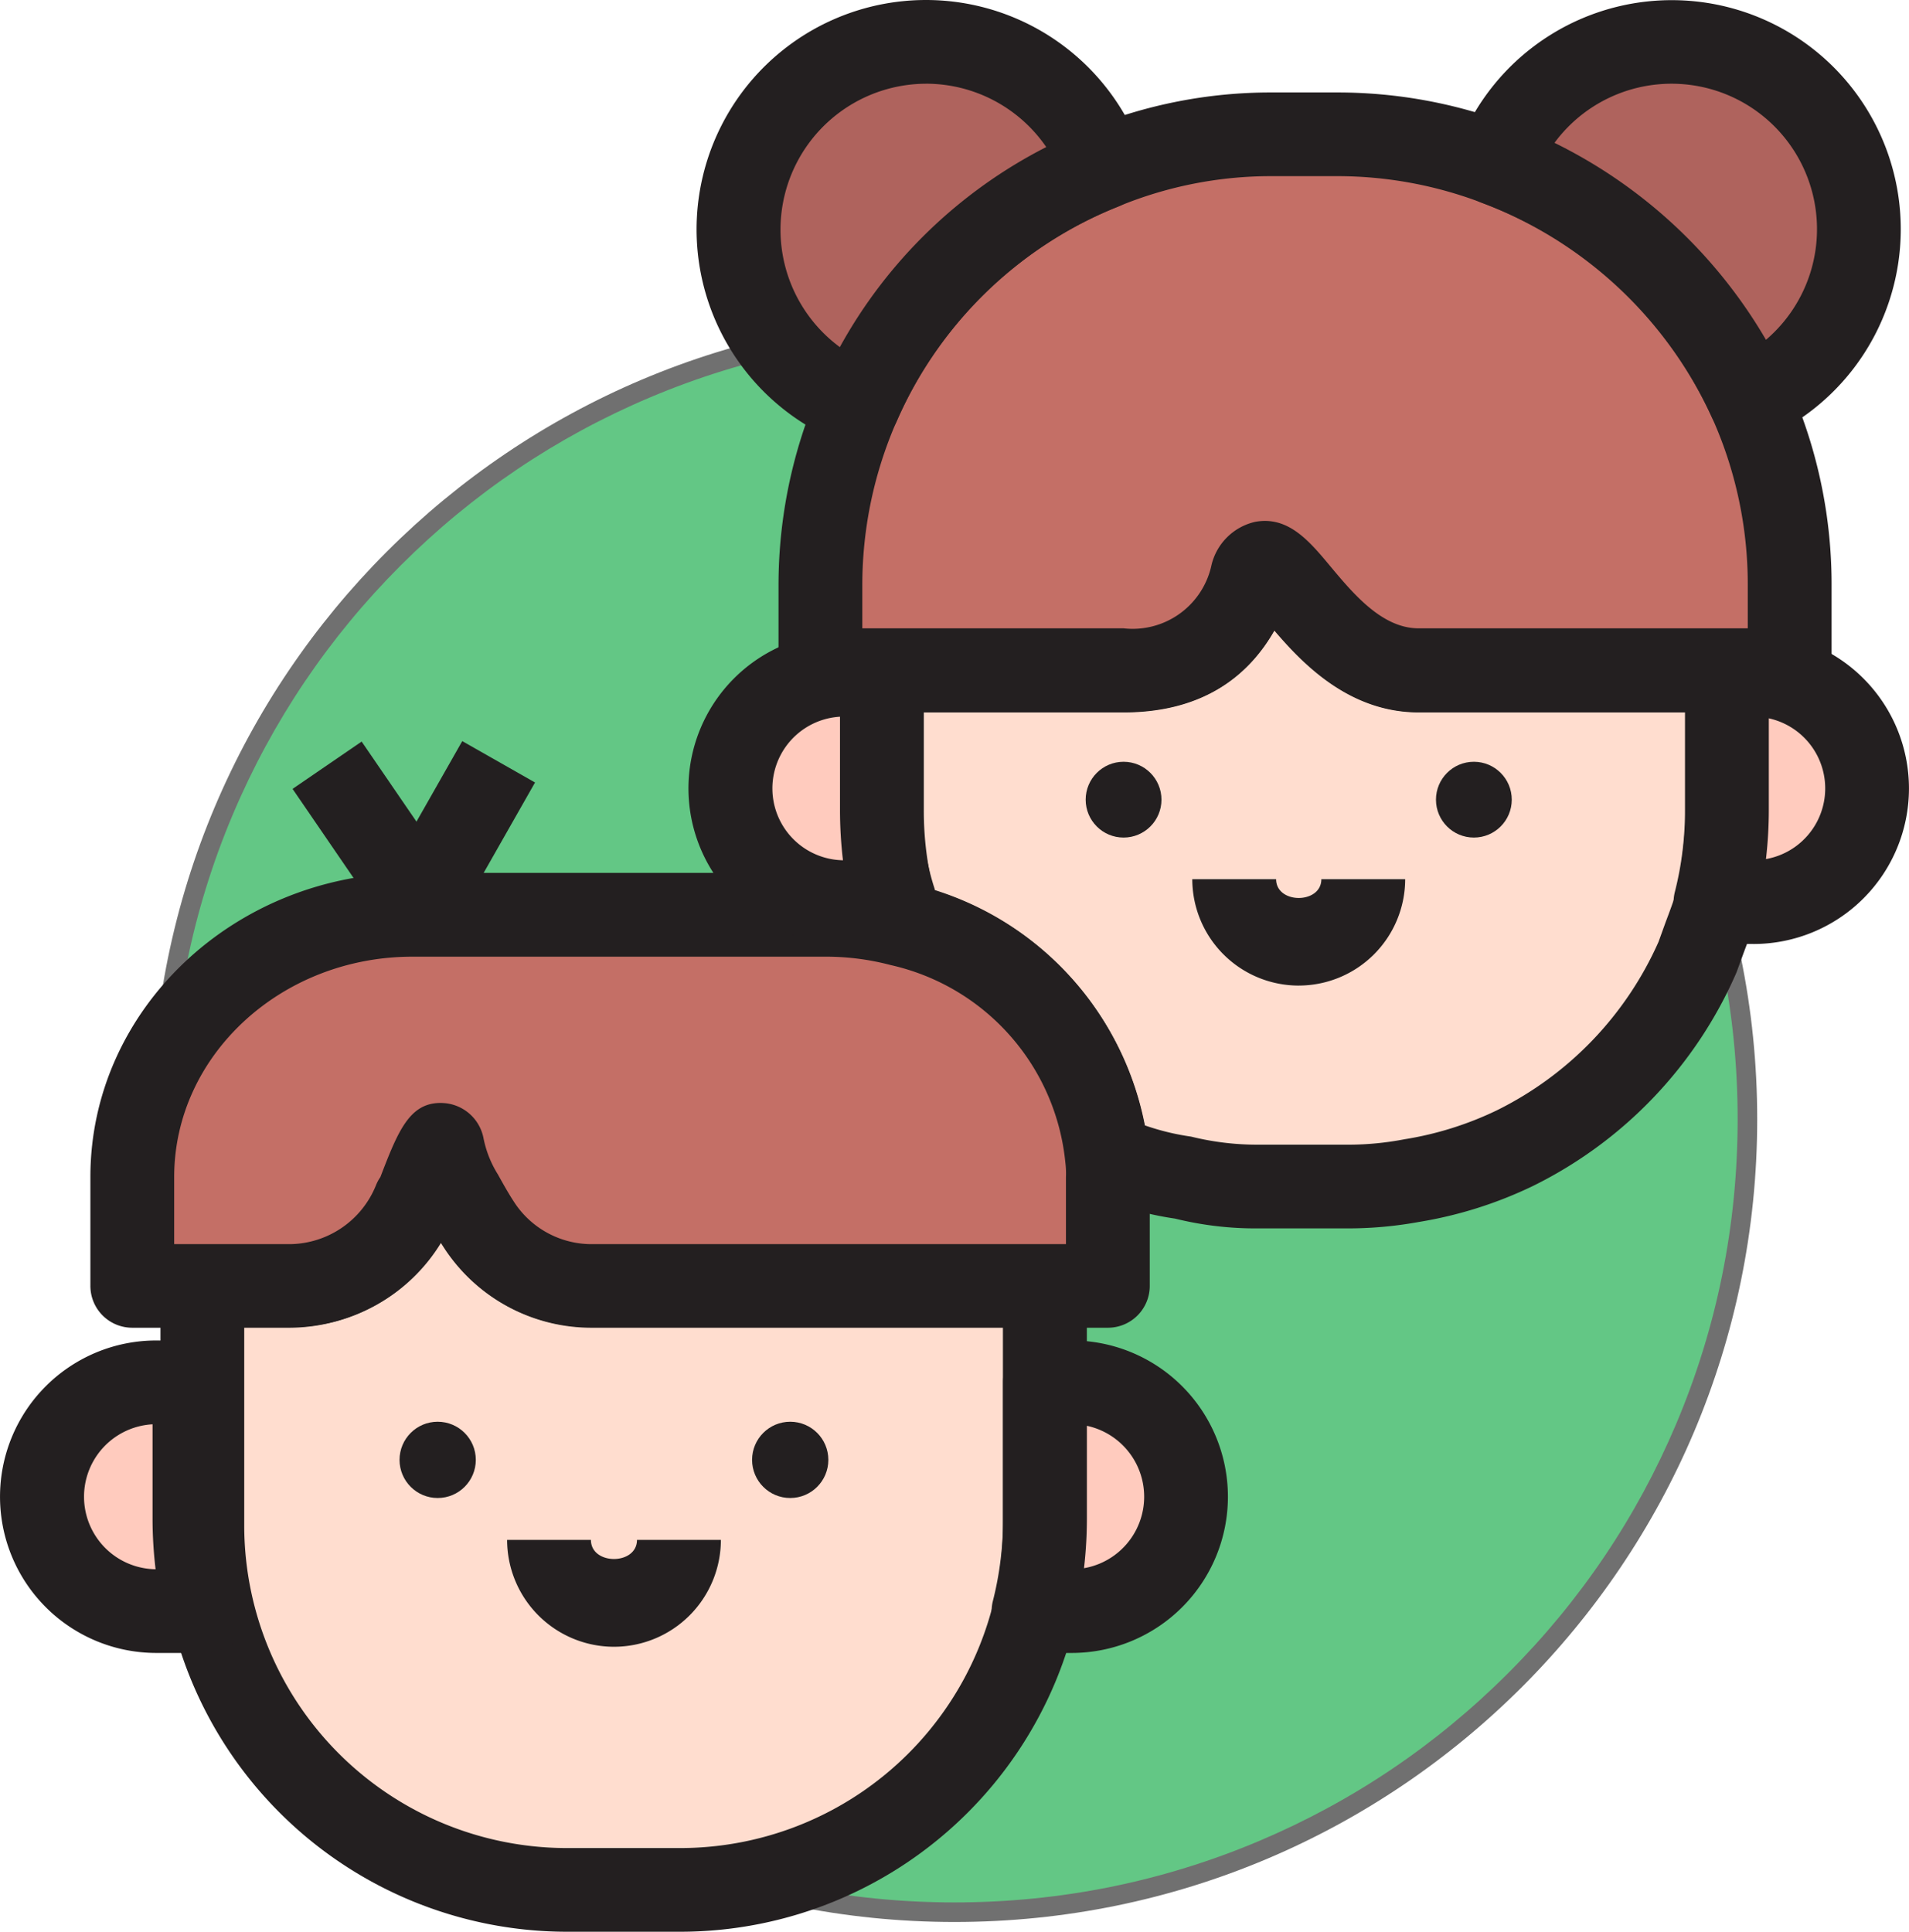
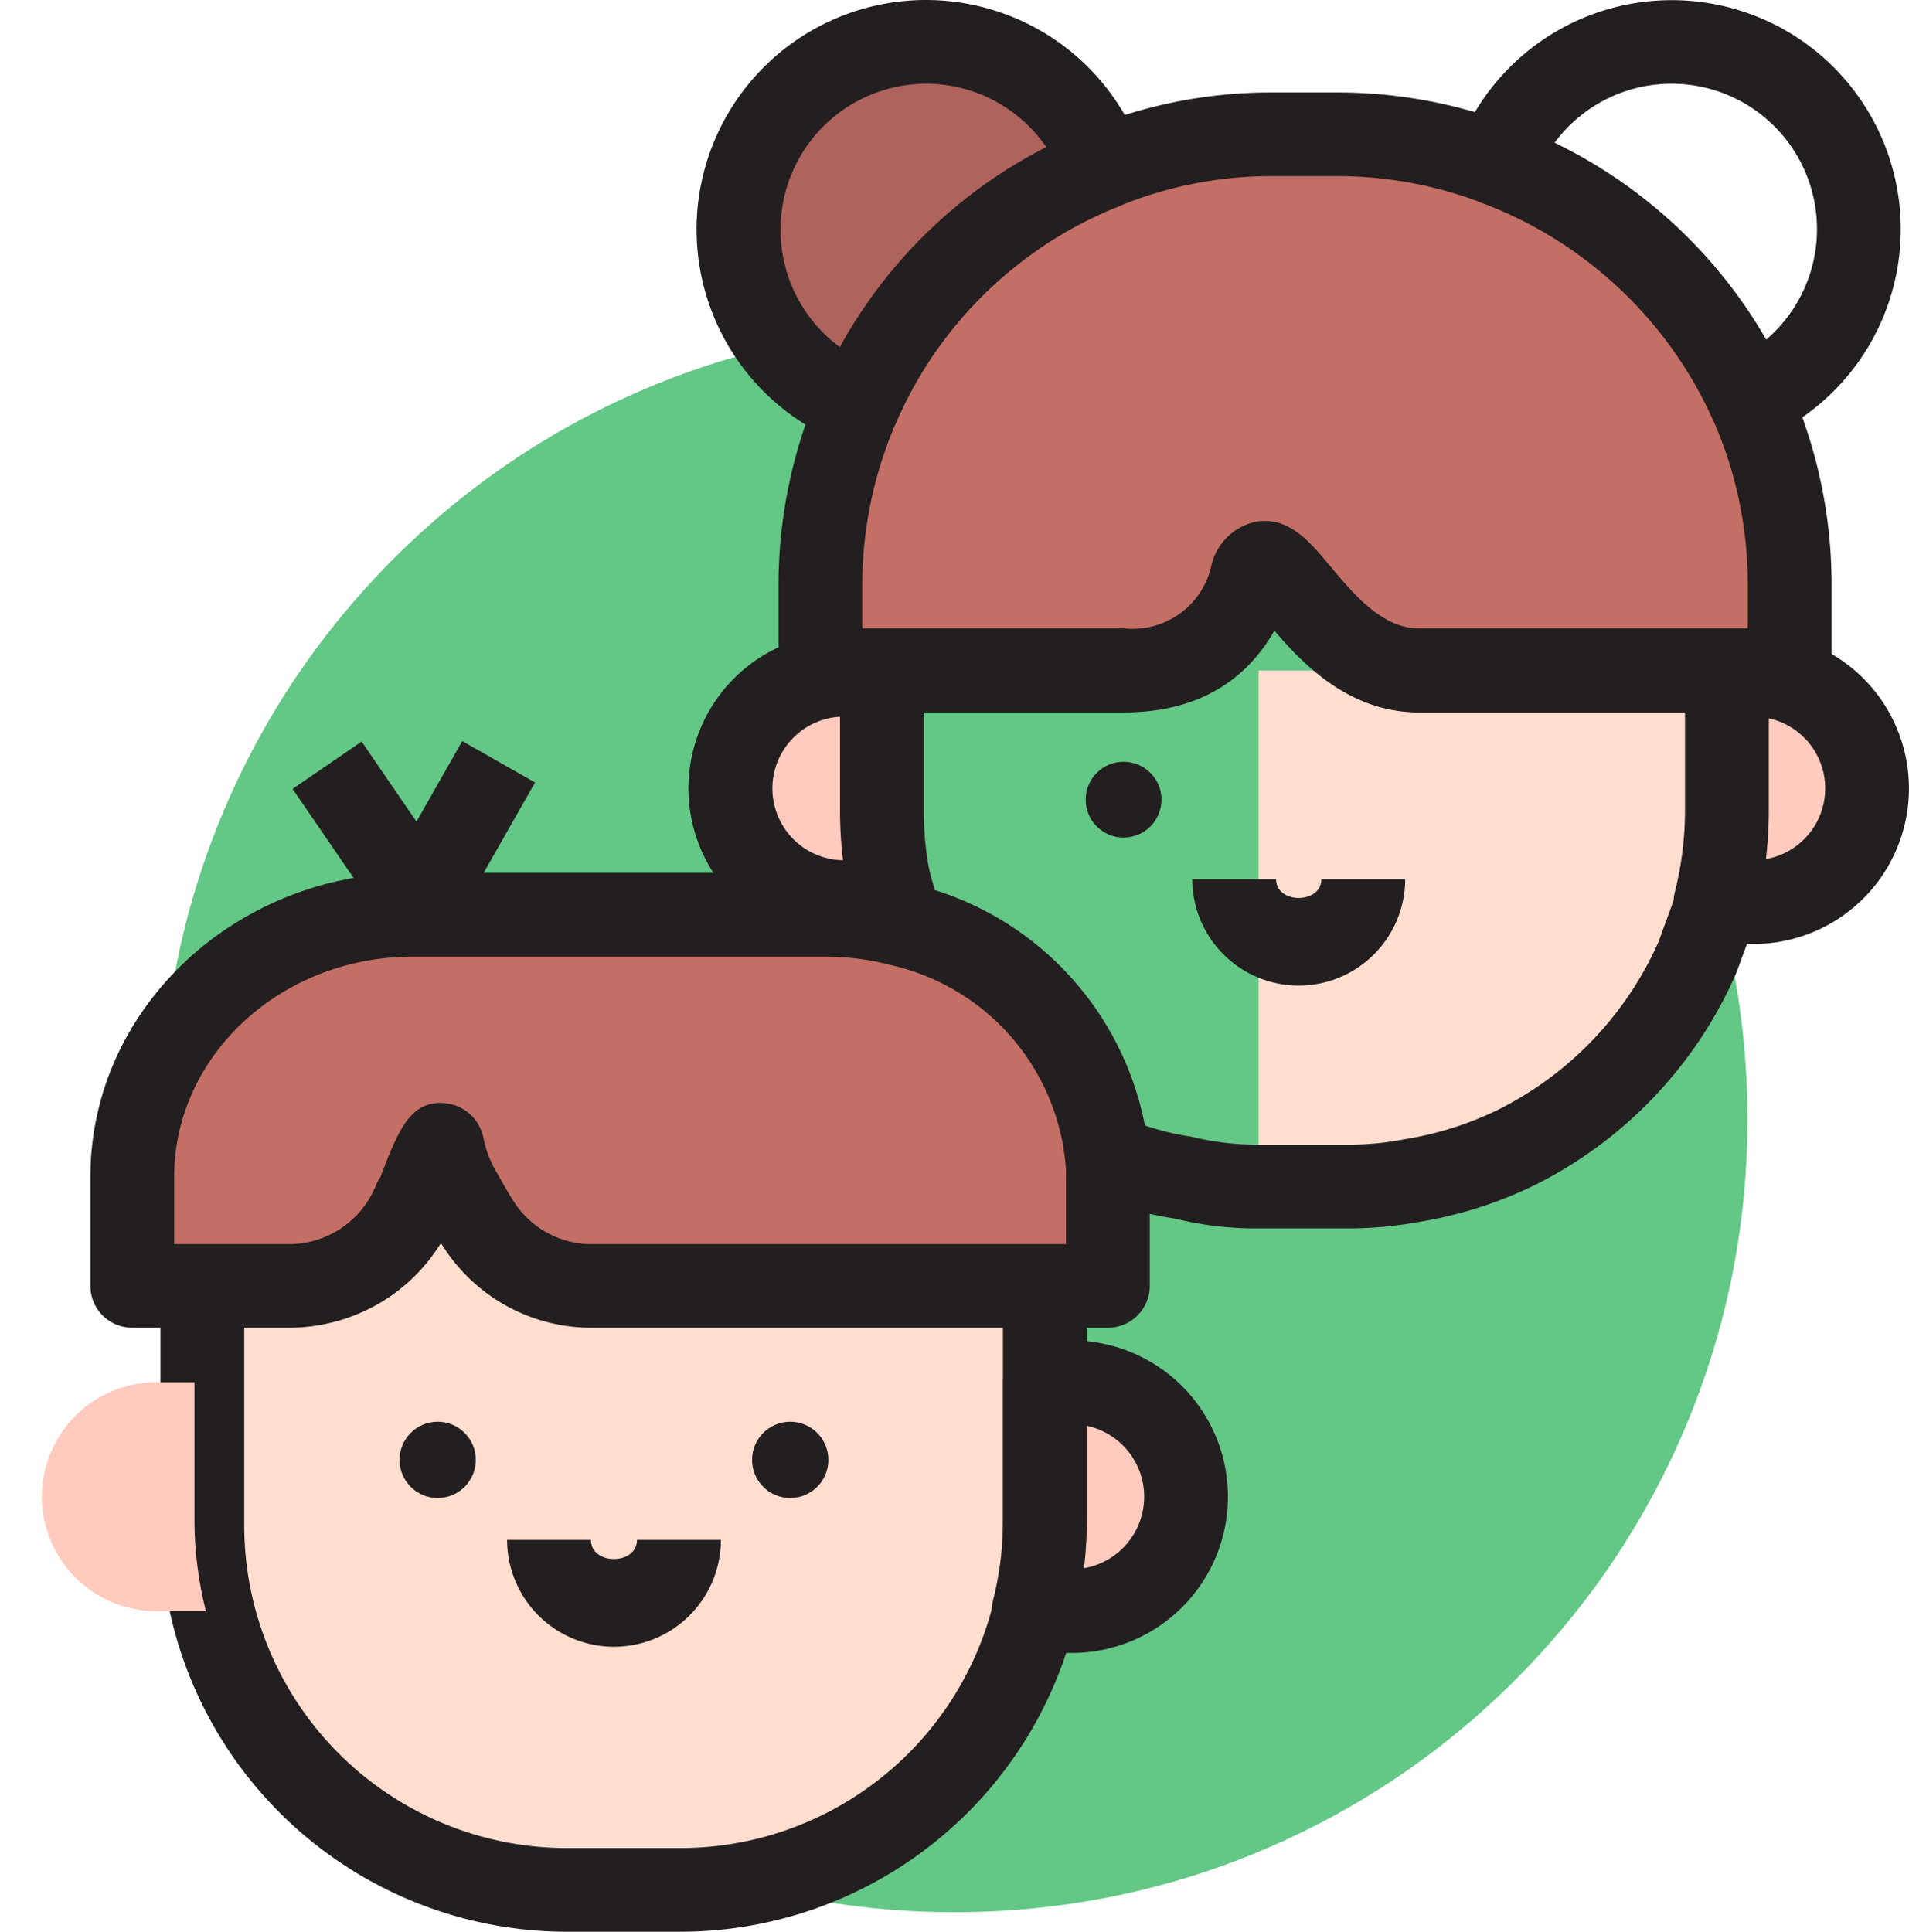
<svg xmlns="http://www.w3.org/2000/svg" width="97.571" height="98.729" viewBox="0 0 97.571 98.729">
  <g id="Grupo_291" data-name="Grupo 291" transform="translate(-168.462 -1682.539)">
    <g id="Grupo_290" data-name="Grupo 290" transform="translate(176.219 1698.713)">
      <g id="Grupo_227" data-name="Grupo 227">
        <g id="Trazado_564" data-name="Trazado 564" fill="#63c785">
          <path d="M 41.028 81.556 C 35.557 81.556 30.249 80.485 25.253 78.371 C 20.427 76.33 16.093 73.408 12.37 69.686 C 8.648 65.964 5.726 61.629 3.685 56.803 C 1.571 51.807 0.5 46.5 0.5 41.028 C 0.5 35.557 1.571 30.249 3.685 25.253 C 5.726 20.427 8.648 16.093 12.37 12.37 C 16.093 8.648 20.427 5.726 25.253 3.685 C 30.249 1.571 35.557 0.5 41.028 0.5 C 46.5 0.5 51.807 1.571 56.803 3.685 C 61.629 5.726 65.964 8.648 69.686 12.37 C 73.408 16.093 76.33 20.427 78.371 25.253 C 80.485 30.249 81.556 35.557 81.556 41.028 C 81.556 46.5 80.485 51.807 78.371 56.803 C 76.33 61.629 73.408 65.964 69.686 69.686 C 65.964 73.408 61.629 76.33 56.803 78.371 C 51.807 80.485 46.5 81.556 41.028 81.556 Z" stroke="none" />
-           <path d="M 41.028 1 C 35.624 1 30.382 2.058 25.448 4.145 C 20.681 6.161 16.4 9.048 12.724 12.724 C 9.048 16.4 6.161 20.681 4.145 25.448 C 2.058 30.382 1 35.624 1 41.028 C 1 46.432 2.058 51.674 4.145 56.609 C 6.161 61.375 9.048 65.656 12.724 69.332 C 16.4 73.009 20.681 75.895 25.448 77.911 C 30.382 79.998 35.624 81.056 41.028 81.056 C 46.432 81.056 51.674 79.998 56.609 77.911 C 61.375 75.895 65.656 73.009 69.332 69.332 C 73.009 65.656 75.895 61.375 77.911 56.609 C 79.998 51.674 81.056 46.432 81.056 41.028 C 81.056 35.624 79.998 30.382 77.911 25.448 C 75.895 20.681 73.009 16.4 69.332 12.724 C 65.656 9.048 61.375 6.161 56.609 4.145 C 51.674 2.058 46.432 1 41.028 1 M 41.028 0 C 63.687 0 82.056 18.369 82.056 41.028 C 82.056 63.687 63.687 82.056 41.028 82.056 C 18.369 82.056 0 63.687 0 41.028 C 0 18.369 18.369 0 41.028 0 Z" stroke="none" fill="#707070" />
        </g>
      </g>
    </g>
    <g id="_509e3b6163c8ec17a57e0d26dac01f41" data-name="509e3b6163c8ec17a57e0d26dac01f41" transform="translate(168.462 1682.539)">
      <path id="Trazado_1152" data-name="Trazado 1152" d="M112.177,307.692v12.276a18.622,18.622,0,0,1-18.624,18.625H87.739a18.622,18.622,0,0,1-18.624-18.625V307.692h4.494a6.941,6.941,0,0,0,6.386-4.321,2.279,2.279,0,0,0,.153-.306c.611-1.568,1.185-2.83,1.224-2.486a9.187,9.187,0,0,0,.956,2.486,14.891,14.891,0,0,0,1.033,1.645,6.749,6.749,0,0,0,5.7,2.982Z" transform="translate(-58.769 -242)" fill="#ffddcf" />
      <path id="Trazado_1153" data-name="Trazado 1153" d="M85.281,332.39H79.468A20.788,20.788,0,0,1,58.7,311.629V299.351a2.139,2.139,0,0,1,2.142-2.139h4.493a4.773,4.773,0,0,0,4.408-3c1.14-2.844,1.74-4.457,3.6-4.152A2.23,2.23,0,0,1,75.229,292a7.716,7.716,0,0,0,.707,1.7,12.172,12.172,0,0,0,.892,1.422,4.645,4.645,0,0,0,3.96,2.091h23.118a2.139,2.139,0,0,1,2.142,2.139v12.278A20.788,20.788,0,0,1,85.281,332.39Zm-22.3-30.9v10.139a16.5,16.5,0,0,0,16.482,16.484h5.813a16.5,16.5,0,0,0,16.482-16.484V301.49H80.787a8.868,8.868,0,0,1-7.492-3.949c-.084-.119-.169-.239-.254-.364a9.006,9.006,0,0,1-7.7,4.314Z" transform="translate(-50.498 -233.661)" fill="#231f20" />
-       <path id="Trazado_1154" data-name="Trazado 1154" d="M280.9,161.4v7.159a28.408,28.408,0,0,1-.55,4.65c-.305,1.04-.734,2.018-1.04,2.937a19.579,19.579,0,0,1-9.3,9.667,18.883,18.883,0,0,1-5.261,1.65,17.4,17.4,0,0,1-3.12.306h-4.711a14.914,14.914,0,0,1-3.733-.427,15.326,15.326,0,0,1-4.037-1.164,13.573,13.573,0,0,0-10.523-11.807,4.087,4.087,0,0,1-.306-1.162,14.8,14.8,0,0,1-.734-4.65V161.4h12.42a6.308,6.308,0,0,0,6.546-4.648c1.04-3.426,3.181,4.648,8.565,4.648Z" transform="translate(-192.589 -127.131)" fill="#ffddcf" />
+       <path id="Trazado_1154" data-name="Trazado 1154" d="M280.9,161.4v7.159a28.408,28.408,0,0,1-.55,4.65c-.305,1.04-.734,2.018-1.04,2.937a19.579,19.579,0,0,1-9.3,9.667,18.883,18.883,0,0,1-5.261,1.65,17.4,17.4,0,0,1-3.12.306h-4.711V161.4h12.42a6.308,6.308,0,0,0,6.546-4.648c1.04-3.426,3.181,4.648,8.565,4.648Z" transform="translate(-192.589 -127.131)" fill="#ffddcf" />
      <path id="Trazado_1155" data-name="Trazado 1155" d="M253.361,181.61H248.65a17.117,17.117,0,0,1-4.276-.5,16.15,16.15,0,0,1-4.336-1.267,2.131,2.131,0,0,1-1.291-1.78,11.439,11.439,0,0,0-8.9-9.918,2.138,2.138,0,0,1-1.4-1.117,5.628,5.628,0,0,1-.493-1.685,16.115,16.115,0,0,1-.778-5.084V153.1a2.139,2.139,0,0,1,2.142-2.139h12.42a4.168,4.168,0,0,0,4.512-3.178,2.921,2.921,0,0,1,2.191-2.27c1.683-.341,2.777.968,3.827,2.235,1.192,1.428,2.675,3.214,4.581,3.214h15.785a2.139,2.139,0,0,1,2.142,2.139v7.163a26.748,26.748,0,0,1-.493,4.481c-.015.084-.122.687-.145.771-.2.675-.444,1.332-.681,1.96l-.384,1.051a21.883,21.883,0,0,1-10.394,10.91,21.3,21.3,0,0,1-5.849,1.846A20.182,20.182,0,0,1,253.361,181.61Zm-10.527-5.264a12.366,12.366,0,0,0,2.363.574,14.043,14.043,0,0,0,3.453.412h4.711a15.231,15.231,0,0,0,2.735-.275,17.042,17.042,0,0,0,4.718-1.476,17.528,17.528,0,0,0,8.273-8.615l.361-1c.2-.532.409-1.081.577-1.655a26.042,26.042,0,0,0,.464-4.045v-5.025H256.847c-3.52,0-5.879-2.408-7.395-4.182-1.277,2.235-3.561,4.182-7.716,4.182H231.459v5.025a12.721,12.721,0,0,0,.624,3.973l.024.108A15.73,15.73,0,0,1,242.834,176.346Z" transform="translate(-184.318 -118.829)" fill="#231f20" />
      <circle id="Elipse_93" data-name="Elipse 93" cx="1.949" cy="1.949" r="1.949" transform="translate(20.421 72.663)" fill="#231f20" />
      <circle id="Elipse_94" data-name="Elipse 94" cx="1.949" cy="1.949" r="1.949" transform="translate(38.44 72.663)" fill="#231f20" />
      <path id="Trazado_1156" data-name="Trazado 1156" d="M101.551,256.7v5.568H75.244a6.879,6.879,0,0,1-5.751-3c-.367-.551-.674-1.1-.979-1.652a7.6,7.6,0,0,1-.979-2.508c-.061-.306-.612.917-1.223,2.508a1.341,1.341,0,0,1-.184.306,6.921,6.921,0,0,1-6.363,4.343H51.69V256.7c0-7.4,6.363-13.4,14.316-13.4H87.235a14.834,14.834,0,0,1,3.733.49A13.573,13.573,0,0,1,101.49,255.6,6.66,6.66,0,0,1,101.551,256.7Z" transform="translate(-44.928 -196.552)" fill="#c46f66" />
      <path id="Trazado_1157" data-name="Trazado 1157" d="M93.279,256.14H66.971a9,9,0,0,1-7.532-3.949q-.137-.206-.264-.412a9.091,9.091,0,0,1-7.682,4.361H43.417A2.139,2.139,0,0,1,41.275,254v-5.568c0-8.567,7.383-15.54,16.458-15.54H78.962a17.218,17.218,0,0,1,4.276.556,15.7,15.7,0,0,1,12.112,13.7,7.926,7.926,0,0,1,.07,1.285V254A2.139,2.139,0,0,1,93.279,256.14ZM59.17,244.651c.078,0,.157.006.239.012a2.221,2.221,0,0,1,1.952,1.757A5.508,5.508,0,0,0,62.1,248.3c.287.514.563,1.016.9,1.518a4.724,4.724,0,0,0,3.97,2.049H91.137v-3.429a4.5,4.5,0,0,0-.031-.747,11.5,11.5,0,0,0-8.92-10.085,12.968,12.968,0,0,0-3.223-.43H57.733c-6.714,0-12.175,5.055-12.175,11.262v3.429h5.934a4.8,4.8,0,0,0,4.378-3.005,2.138,2.138,0,0,1,.227-.424C56.994,246.1,57.581,244.651,59.17,244.651Zm8.865,27.794a5.467,5.467,0,0,1-5.461-5.461h4.284c0,1.3,2.354,1.3,2.354,0H73.5A5.467,5.467,0,0,1,68.035,272.445Z" transform="translate(-36.655 -188.281)" fill="#231f20" />
      <path id="Trazado_1158" data-name="Trazado 1158" d="M37.612,371.167H35.078a5.847,5.847,0,1,1,0-11.695h1.949v6.939A19.158,19.158,0,0,0,37.612,371.167Z" transform="translate(-27.088 -288.825)" fill="#ffcbbe" />
-       <path id="Trazado_1159" data-name="Trazado 1159" d="M29.338,365.05H26.8a7.985,7.985,0,1,1,0-15.97h1.949a2.139,2.139,0,0,1,2.142,2.139v6.936a16.934,16.934,0,0,0,.518,4.224,2.137,2.137,0,0,1-2.075,2.671Zm-2.727-11.686a3.707,3.707,0,0,0,.155,7.408,21.988,21.988,0,0,1-.155-2.617Z" transform="translate(-18.814 -280.57)" fill="#231f20" />
      <path id="Trazado_1160" data-name="Trazado 1160" d="M283.411,365.319a5.84,5.84,0,0,1-5.847,5.847h-1.949a19.157,19.157,0,0,0,.585-4.756v-6.939h1.364A5.839,5.839,0,0,1,283.411,365.319Z" transform="translate(-222.795 -288.825)" fill="#ffcbbe" />
      <path id="Trazado_1161" data-name="Trazado 1161" d="M269.3,365.051h-1.949a2.136,2.136,0,0,1-2.075-2.67,16.981,16.981,0,0,0,.517-4.224V351.22a2.139,2.139,0,0,1,2.142-2.139H269.3a7.985,7.985,0,1,1,0,15.97Zm.777-11.609v4.714a22.062,22.062,0,0,1-.148,2.563,3.707,3.707,0,0,0,.148-7.277Z" transform="translate(-214.525 -280.571)" fill="#231f20" />
      <rect id="Rectángulo_66" data-name="Rectángulo 66" width="4.28" height="8.1" transform="matrix(0.825, -0.565, 0.565, 0.825, 14.953, 40.319)" fill="#231f20" />
      <rect id="Rectángulo_67" data-name="Rectángulo 67" width="8.103" height="4.281" transform="matrix(0.494, -0.869, 0.869, 0.494, 19.623, 44.919)" fill="#231f20" />
      <circle id="Elipse_95" data-name="Elipse 95" cx="1.937" cy="1.937" r="1.937" transform="translate(55.49 38.933)" fill="#231f20" />
-       <circle id="Elipse_96" data-name="Elipse 96" cx="1.937" cy="1.937" r="1.937" transform="translate(73.394 38.933)" fill="#231f20" />
      <path id="Trazado_1162" data-name="Trazado 1162" d="M272.221,72.439v4.332h-18.97c-5.328,0-7.468-8.066-8.563-4.631a6.248,6.248,0,0,1-6.523,4.631H222.682V72.439a23.012,23.012,0,0,1,1.941-9.26,23.174,23.174,0,0,1,21.11-13.791h3.386a22.827,22.827,0,0,1,8.116,1.493,22.926,22.926,0,0,1,14.987,21.559Z" transform="translate(-180.749 -42.521)" fill="#c46f66" />
      <path id="Trazado_1163" data-name="Trazado 1163" d="M263.948,70.642H244.979c-3.5,0-5.857-2.426-7.364-4.194-1.256,2.228-3.534,4.194-7.722,4.194H214.409a2.139,2.139,0,0,1-2.142-2.139V64.171a25.147,25.147,0,0,1,15.8-23.354,24.685,24.685,0,0,1,9.395-1.84h3.385a24.987,24.987,0,0,1,8.875,1.631A25.058,25.058,0,0,1,266.09,64.172V68.5A2.139,2.139,0,0,1,263.948,70.642Zm-26.817-9.768c1.407,0,2.385,1.171,3.334,2.312,1.183,1.416,2.654,3.178,4.514,3.178h16.827V64.171a20.783,20.783,0,0,0-13.589-19.555,20.748,20.748,0,0,0-7.371-1.362h-3.385a20.409,20.409,0,0,0-7.791,1.535,20.853,20.853,0,0,0-13.12,19.381v2.193h13.343a4.123,4.123,0,0,0,4.485-3.149,2.969,2.969,0,0,1,2.232-2.288A2.684,2.684,0,0,1,237.131,60.874Zm1.724,23.749a5.444,5.444,0,0,1-5.44-5.437H237.7c0,1.279,2.312,1.279,2.312,0h4.284A5.444,5.444,0,0,1,238.855,84.622Z" transform="translate(-172.476 -34.251)" fill="#231f20" />
      <path id="Trazado_1164" data-name="Trazado 1164" d="M208.62,195.272H206.1a5.81,5.81,0,0,1,0-11.62h1.937v6.9A19.023,19.023,0,0,0,208.62,195.272Z" transform="translate(-162.965 -149.168)" fill="#ffcbbe" />
      <path id="Trazado_1165" data-name="Trazado 1165" d="M200.349,189.159h-2.518a7.949,7.949,0,1,1,0-15.9h1.937a2.139,2.139,0,0,1,2.142,2.139v6.895a16.808,16.808,0,0,0,.514,4.194,2.136,2.136,0,0,1-2.074,2.67Zm-2.723-11.614a3.672,3.672,0,0,0,.152,7.337,21.8,21.8,0,0,1-.152-2.587Z" transform="translate(-154.693 -140.915)" fill="#231f20" />
      <path id="Trazado_1166" data-name="Trazado 1166" d="M452.857,189.461a5.8,5.8,0,0,1-5.81,5.81H445.11a19.035,19.035,0,0,0,.581-4.726v-6.895h1.356A5.8,5.8,0,0,1,452.857,189.461Z" transform="translate(-357.427 -149.168)" fill="#ffcbbe" />
      <path id="Trazado_1167" data-name="Trazado 1167" d="M438.773,189.159h-1.937a2.136,2.136,0,0,1-2.075-2.67,16.87,16.87,0,0,0,.515-4.194V175.4a2.139,2.139,0,0,1,2.142-2.139h1.355a7.949,7.949,0,1,1,0,15.9Zm.787-11.531v4.666a21.77,21.77,0,0,1-.146,2.527,3.667,3.667,0,0,0,.146-7.193Z" transform="translate(-349.154 -140.915)" fill="#231f20" />
      <path id="Trazado_1168" data-name="Trazado 1168" d="M220.968,32.81a22.73,22.73,0,0,0-12.5,12.1,9.583,9.583,0,1,1,12.5-12.1Z" transform="translate(-164.597 -24.251)" fill="#af635d" />
      <path id="Trazado_1169" data-name="Trazado 1169" d="M200.2,38.8a2.193,2.193,0,0,1-.751-.131,11.724,11.724,0,1,1,15.275-14.8,2.142,2.142,0,0,1-1.246,2.689,20.609,20.609,0,0,0-11.313,10.951A2.139,2.139,0,0,1,200.2,38.8Zm3.435-18.521a7.458,7.458,0,0,0-4.385,13.461A25.007,25.007,0,0,1,209.8,23.516,7.453,7.453,0,0,0,203.634,20.278Z" transform="translate(-156.325 -16)" fill="#231f20" />
-       <path id="Trazado_1170" data-name="Trazado 1170" d="M409.192,36a9.534,9.534,0,0,1-5.576,8.663,23.142,23.142,0,0,0-12.945-12.05A9.561,9.561,0,0,1,409.192,36Z" transform="translate(-314.185 -24.25)" fill="#af635d" />
      <path id="Trazado_1171" data-name="Trazado 1171" d="M395.347,38.548a2.142,2.142,0,0,1-1.948-1.243,21.124,21.124,0,0,0-11.744-10.939,2.141,2.141,0,0,1-1.263-2.748,11.706,11.706,0,1,1,15.84,14.739A2.114,2.114,0,0,1,395.347,38.548ZM385.366,23.3a25.57,25.57,0,0,1,10.809,10.067A7.434,7.434,0,1,0,385.366,23.3Z" transform="translate(-305.914 -16)" fill="#231f20" />
    </g>
  </g>
</svg>